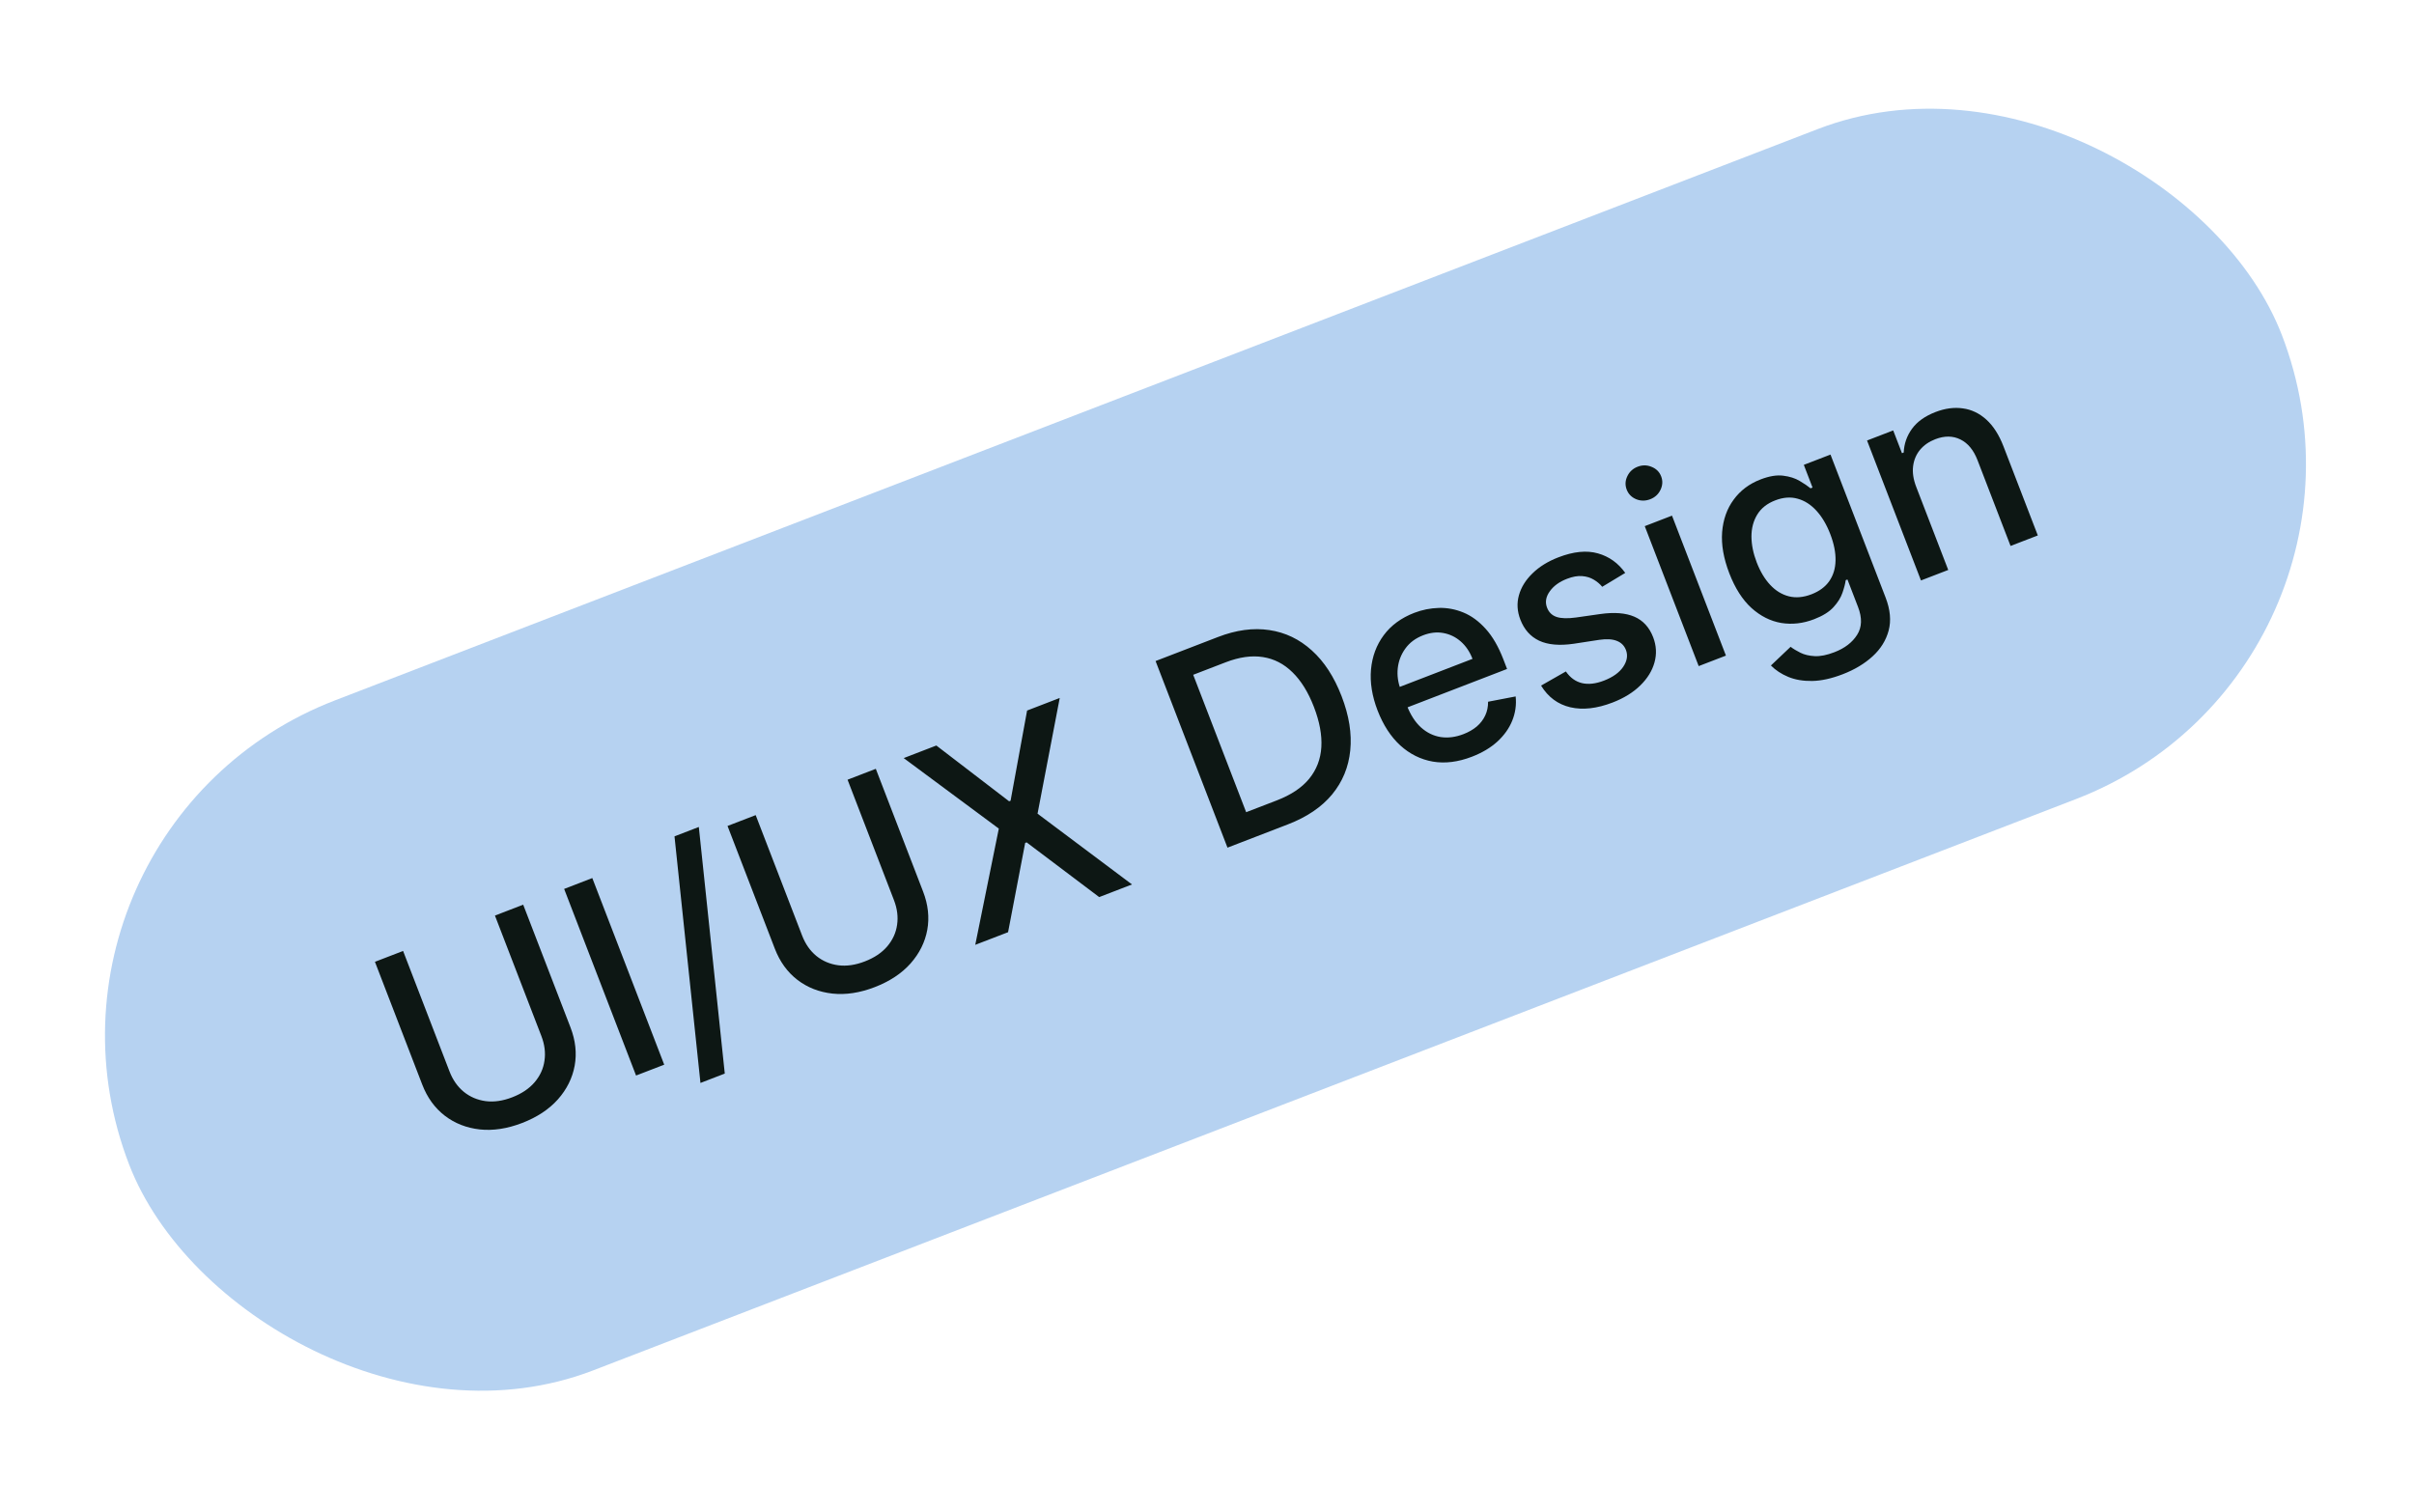
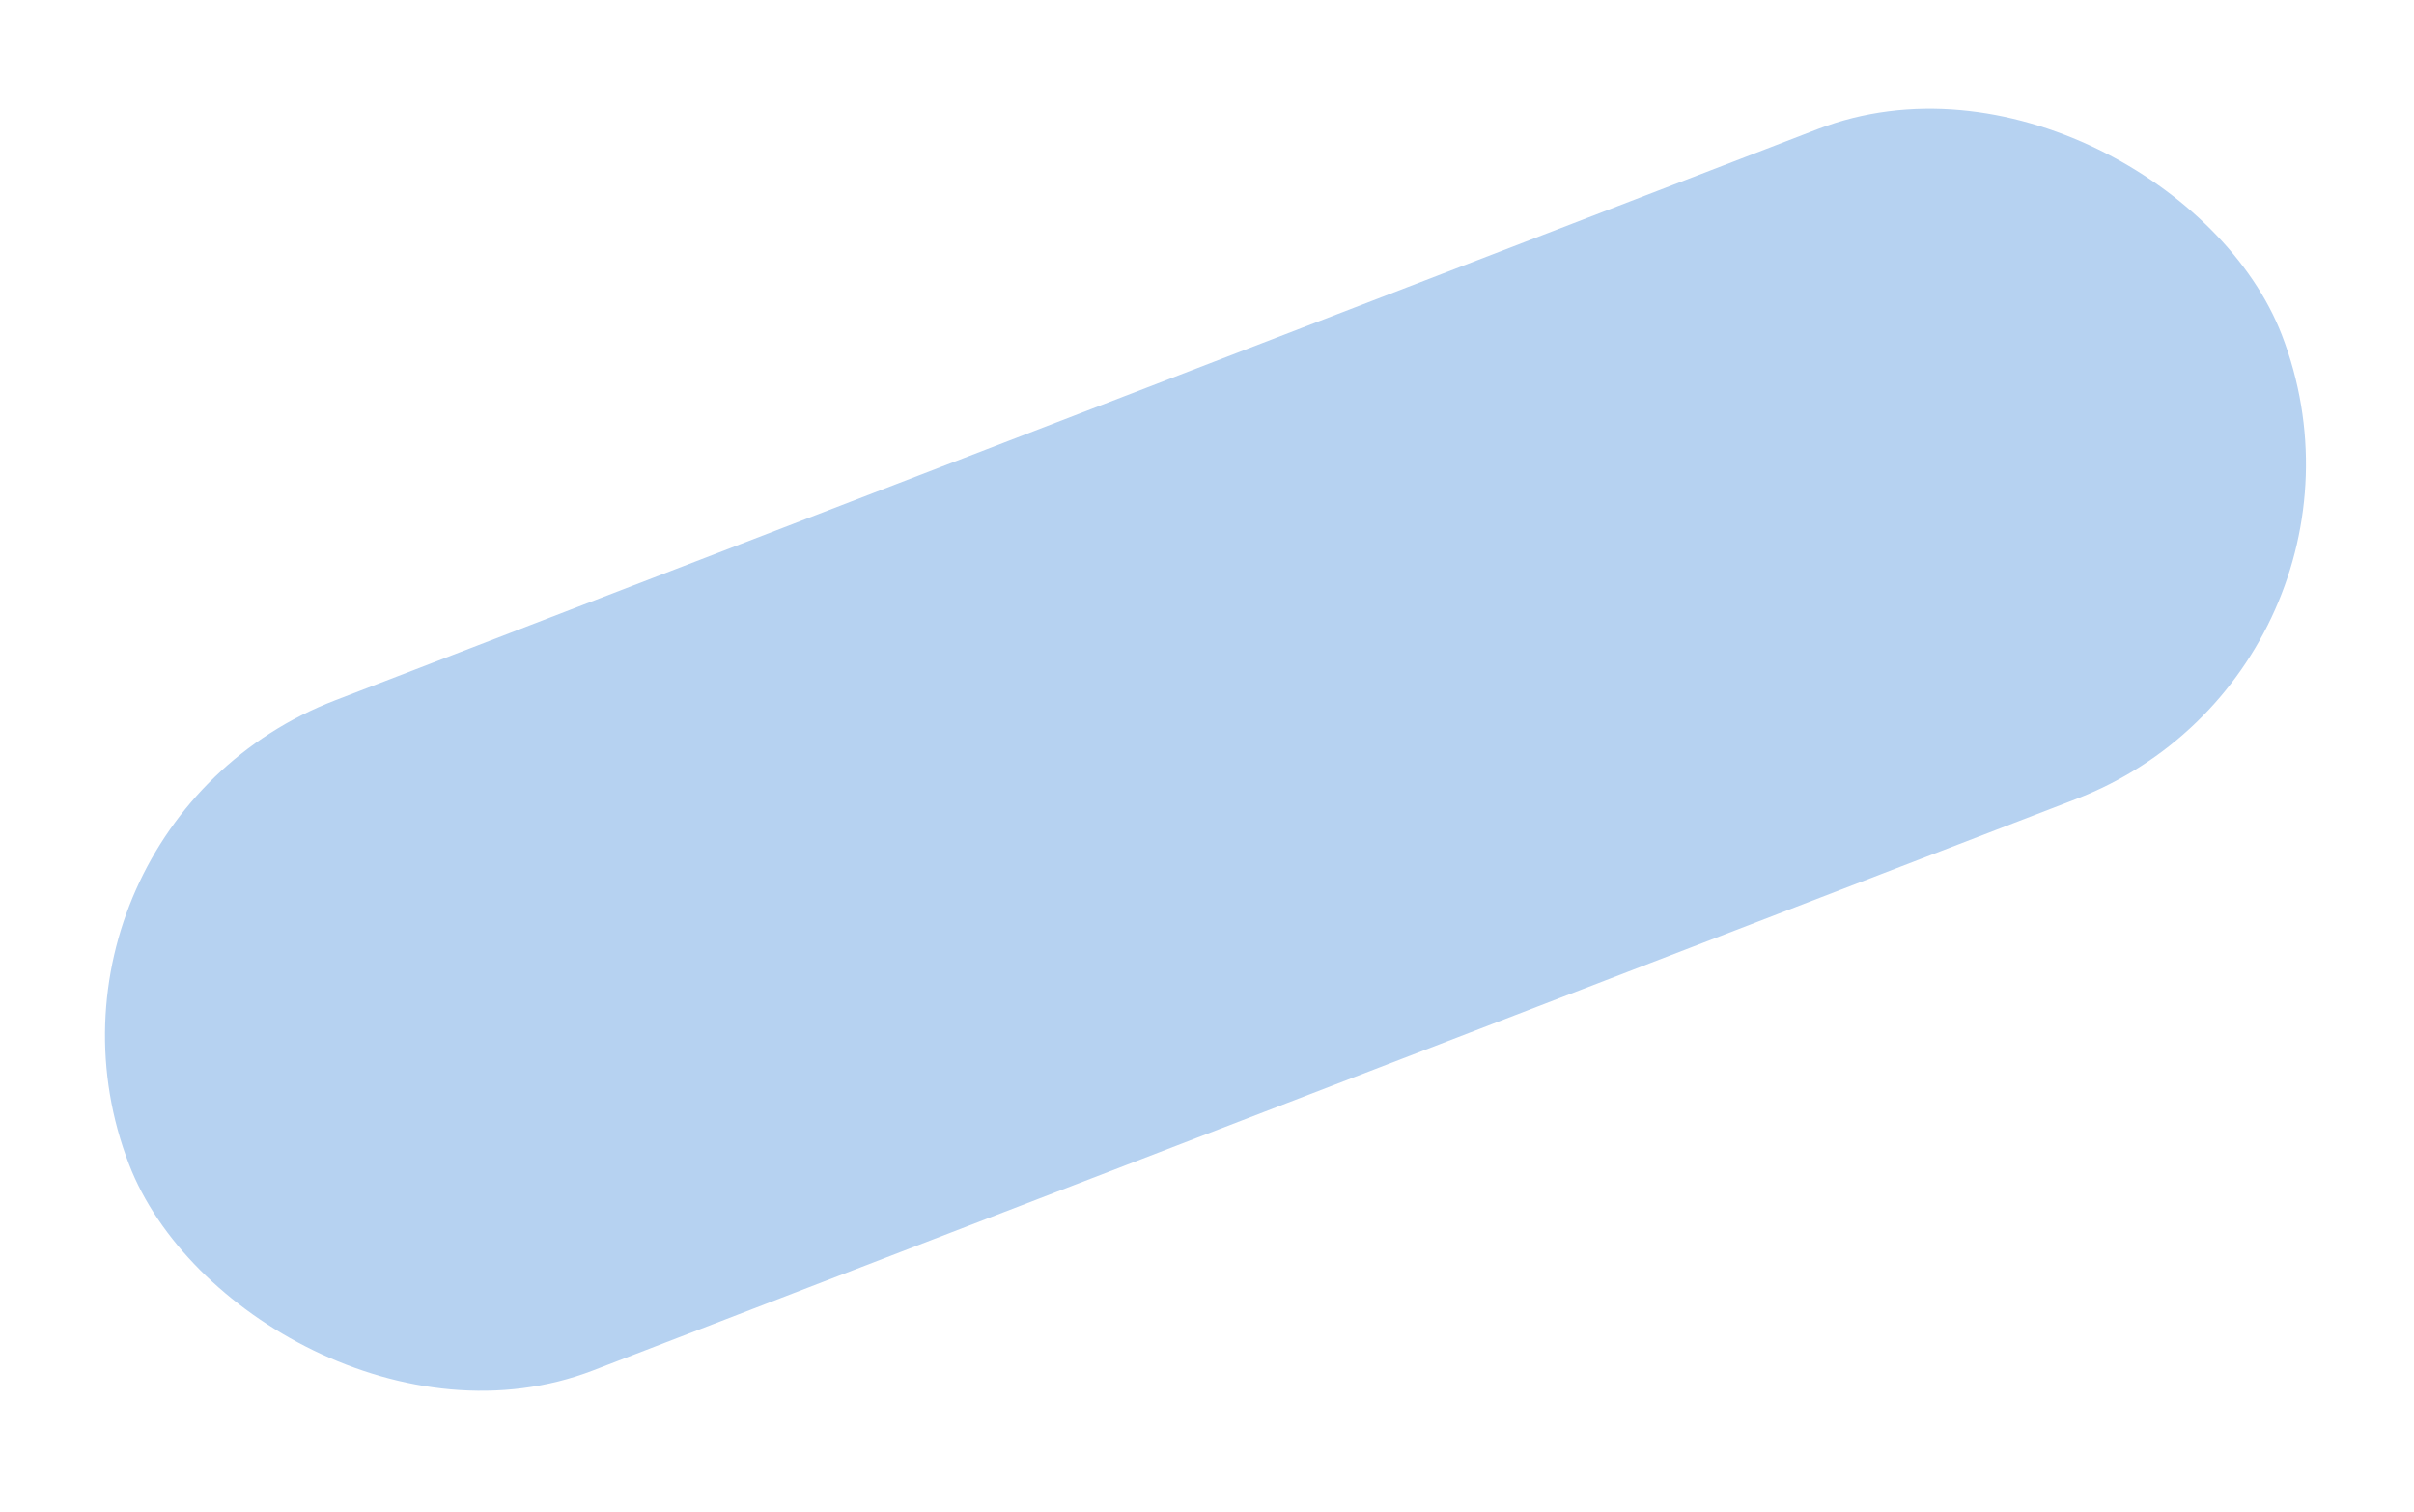
<svg xmlns="http://www.w3.org/2000/svg" width="158" height="99" viewBox="0 0 158 99" fill="none">
  <rect y="54.293" width="151" height="47" rx="23.5" transform="rotate(-21.073 0 54.293)" fill="#B6D2F1" />
-   <path d="M32.395 59.931L34.244 59.218L37.34 67.252C37.669 68.107 37.761 68.942 37.613 69.757C37.464 70.568 37.099 71.302 36.517 71.96C35.933 72.615 35.152 73.13 34.174 73.507C33.2 73.882 32.277 74.023 31.405 73.93C30.532 73.833 29.768 73.533 29.114 73.032C28.458 72.527 27.965 71.847 27.636 70.992L24.54 62.957L26.383 62.247L29.421 70.132C29.634 70.685 29.945 71.129 30.353 71.465C30.765 71.8 31.243 72.004 31.787 72.077C32.33 72.147 32.91 72.063 33.526 71.825C34.146 71.586 34.634 71.259 34.99 70.843C35.349 70.422 35.564 69.951 35.637 69.429C35.715 68.906 35.647 68.368 35.434 67.816L32.395 59.931ZM38.767 57.475L43.474 69.691L41.631 70.401L36.924 58.186L38.767 57.475ZM45.739 54.131L47.438 70.273L45.846 70.887L44.147 54.745L45.739 54.131ZM55.474 51.038L57.323 50.325L60.418 58.36C60.748 59.215 60.839 60.05 60.692 60.864C60.543 61.675 60.177 62.41 59.595 63.068C59.012 63.722 58.231 64.237 57.252 64.615C56.278 64.99 55.355 65.131 54.484 65.037C53.61 64.94 52.847 64.641 52.192 64.139C51.536 63.634 51.044 62.954 50.714 62.099L47.618 54.065L49.461 53.355L52.5 61.24C52.713 61.792 53.023 62.237 53.431 62.573C53.843 62.907 54.321 63.111 54.866 63.184C55.408 63.254 55.988 63.17 56.604 62.932C57.225 62.693 57.713 62.366 58.069 61.95C58.427 61.529 58.643 61.058 58.716 60.536C58.793 60.014 58.725 59.476 58.512 58.923L55.474 51.038ZM61.285 48.799L66.048 52.45L66.144 52.413L67.225 46.51L69.361 45.687L67.909 53.261L74.091 57.893L71.944 58.721L67.194 55.139L67.099 55.176L65.98 61.019L63.832 61.846L65.374 54.238L59.149 49.622L61.285 48.799ZM84.295 53.961L80.341 55.485L75.634 43.27L79.714 41.698C80.91 41.236 82.033 41.085 83.08 41.243C84.126 41.397 85.053 41.842 85.861 42.576C86.672 43.305 87.321 44.303 87.81 45.572C88.3 46.844 88.489 48.028 88.376 49.121C88.267 50.214 87.871 51.175 87.186 52.005C86.499 52.831 85.536 53.483 84.295 53.961ZM81.563 53.164L83.573 52.39C84.504 52.031 85.21 51.559 85.691 50.971C86.171 50.38 86.436 49.691 86.484 48.905C86.532 48.115 86.369 47.237 85.997 46.271C85.627 45.312 85.161 44.558 84.597 44.008C84.038 43.456 83.391 43.123 82.657 43.009C81.924 42.894 81.112 43.008 80.221 43.352L78.097 44.17L81.563 53.164ZM96.339 49.533C95.436 49.881 94.585 49.987 93.784 49.853C92.986 49.713 92.274 49.359 91.649 48.792C91.026 48.219 90.532 47.457 90.165 46.507C89.804 45.569 89.66 44.674 89.734 43.824C89.812 42.971 90.09 42.223 90.568 41.578C91.049 40.931 91.715 40.443 92.566 40.115C93.083 39.916 93.617 39.809 94.168 39.793C94.719 39.777 95.258 39.877 95.785 40.095C96.311 40.312 96.799 40.67 97.246 41.169C97.693 41.663 98.076 42.326 98.397 43.157L98.64 43.789L91.357 46.596L90.843 45.26L96.378 43.127C96.197 42.658 95.941 42.279 95.611 41.991C95.279 41.698 94.9 41.514 94.472 41.436C94.049 41.357 93.607 41.406 93.146 41.584C92.645 41.777 92.255 42.069 91.976 42.46C91.7 42.845 91.536 43.273 91.485 43.745C91.436 44.211 91.5 44.673 91.676 45.13L92.079 46.174C92.314 46.786 92.623 47.266 93.003 47.613C93.387 47.958 93.817 48.169 94.294 48.245C94.77 48.318 95.268 48.254 95.789 48.053C96.127 47.923 96.417 47.756 96.659 47.553C96.898 47.347 97.082 47.107 97.21 46.834C97.338 46.561 97.4 46.261 97.397 45.933L99.202 45.587C99.259 46.136 99.184 46.665 98.978 47.173C98.775 47.676 98.45 48.133 98.005 48.542C97.562 48.945 97.007 49.276 96.339 49.533ZM106.374 37.501L104.868 38.41C104.721 38.229 104.537 38.074 104.318 37.944C104.103 37.812 103.849 37.734 103.557 37.71C103.264 37.685 102.933 37.744 102.563 37.887C102.058 38.081 101.68 38.357 101.43 38.714C101.178 39.067 101.12 39.42 101.256 39.774C101.374 40.081 101.582 40.283 101.881 40.383C102.18 40.483 102.605 40.495 103.156 40.419L104.74 40.193C105.658 40.063 106.402 40.121 106.971 40.367C107.541 40.613 107.951 41.06 108.201 41.709C108.412 42.257 108.442 42.808 108.289 43.36C108.139 43.906 107.828 44.41 107.357 44.87C106.89 45.328 106.286 45.7 105.547 45.985C104.521 46.38 103.6 46.484 102.783 46.297C101.965 46.105 101.326 45.632 100.866 44.877L102.489 43.951C102.769 44.359 103.121 44.614 103.544 44.715C103.965 44.813 104.444 44.759 104.981 44.552C105.565 44.327 105.986 44.026 106.242 43.648C106.497 43.267 106.557 42.899 106.42 42.545C106.31 42.259 106.11 42.06 105.82 41.948C105.534 41.834 105.153 41.812 104.678 41.881L102.996 42.139C102.066 42.273 101.314 42.207 100.741 41.939C100.171 41.67 99.761 41.209 99.51 40.557C99.301 40.016 99.27 39.485 99.416 38.963C99.562 38.441 99.857 37.964 100.303 37.532C100.747 37.096 101.313 36.745 102.001 36.48C102.991 36.099 103.853 36.013 104.587 36.223C105.32 36.43 105.915 36.856 106.374 37.501ZM111.182 43.601L107.652 34.44L109.435 33.752L112.965 42.914L111.182 43.601ZM108.008 32.679C107.698 32.798 107.391 32.798 107.089 32.677C106.789 32.55 106.583 32.342 106.471 32.052C106.358 31.757 106.371 31.465 106.51 31.174C106.651 30.877 106.877 30.669 107.187 30.55C107.498 30.43 107.803 30.434 108.102 30.56C108.405 30.681 108.613 30.889 108.726 31.183C108.838 31.473 108.823 31.767 108.682 32.063C108.543 32.354 108.318 32.559 108.008 32.679ZM120.603 44.136C119.876 44.416 119.213 44.562 118.614 44.574C118.02 44.583 117.497 44.495 117.046 44.308C116.595 44.121 116.216 43.872 115.909 43.561L117.198 42.338C117.373 42.472 117.587 42.601 117.841 42.727C118.101 42.856 118.412 42.93 118.776 42.949C119.144 42.968 119.574 42.882 120.067 42.691C120.743 42.431 121.238 42.051 121.553 41.551C121.868 41.054 121.888 40.449 121.612 39.733L120.918 37.931L120.805 37.975C120.773 38.211 120.701 38.488 120.59 38.805C120.483 39.12 120.289 39.432 120.006 39.742C119.724 40.052 119.302 40.315 118.741 40.531C118.018 40.81 117.301 40.892 116.59 40.778C115.881 40.658 115.23 40.331 114.636 39.797C114.045 39.258 113.562 38.501 113.186 37.527C112.811 36.553 112.654 35.654 112.716 34.831C112.782 34.007 113.034 33.297 113.472 32.704C113.908 32.106 114.495 31.666 115.23 31.383C115.799 31.163 116.295 31.082 116.718 31.138C117.14 31.19 117.497 31.304 117.788 31.479C118.084 31.653 118.322 31.815 118.503 31.964L118.634 31.914L118.062 30.428L119.809 29.755L123.418 39.12C123.721 39.907 123.787 40.623 123.616 41.27C123.444 41.915 123.093 42.48 122.563 42.963C122.036 43.445 121.383 43.836 120.603 44.136ZM118.565 38.9C119.078 38.702 119.466 38.416 119.728 38.041C119.992 37.661 120.129 37.21 120.139 36.691C120.151 36.165 120.035 35.587 119.792 34.954C119.554 34.338 119.254 33.83 118.89 33.432C118.526 33.033 118.117 32.77 117.662 32.645C117.205 32.514 116.717 32.55 116.196 32.751C115.659 32.957 115.265 33.269 115.014 33.685C114.762 34.097 114.636 34.575 114.635 35.119C114.639 35.661 114.753 36.224 114.978 36.809C115.21 37.409 115.504 37.901 115.862 38.284C116.219 38.667 116.626 38.916 117.082 39.033C117.542 39.148 118.036 39.104 118.565 38.9ZM125.419 31.868L127.515 37.308L125.731 37.995L122.201 28.834L123.913 28.174L124.487 29.665L124.601 29.621C124.625 29.055 124.804 28.538 125.14 28.071C125.48 27.602 125.994 27.235 126.682 26.97C127.306 26.729 127.904 26.65 128.474 26.732C129.043 26.809 129.555 27.055 130.011 27.468C130.468 27.881 130.841 28.466 131.132 29.221L133.378 35.049L131.594 35.736L129.432 30.123C129.176 29.459 128.803 29.007 128.313 28.766C127.821 28.522 127.273 28.516 126.669 28.749C126.255 28.908 125.922 29.14 125.669 29.443C125.42 29.744 125.268 30.104 125.215 30.522C125.164 30.934 125.232 31.383 125.419 31.868Z" fill="#0D1714" />
</svg>